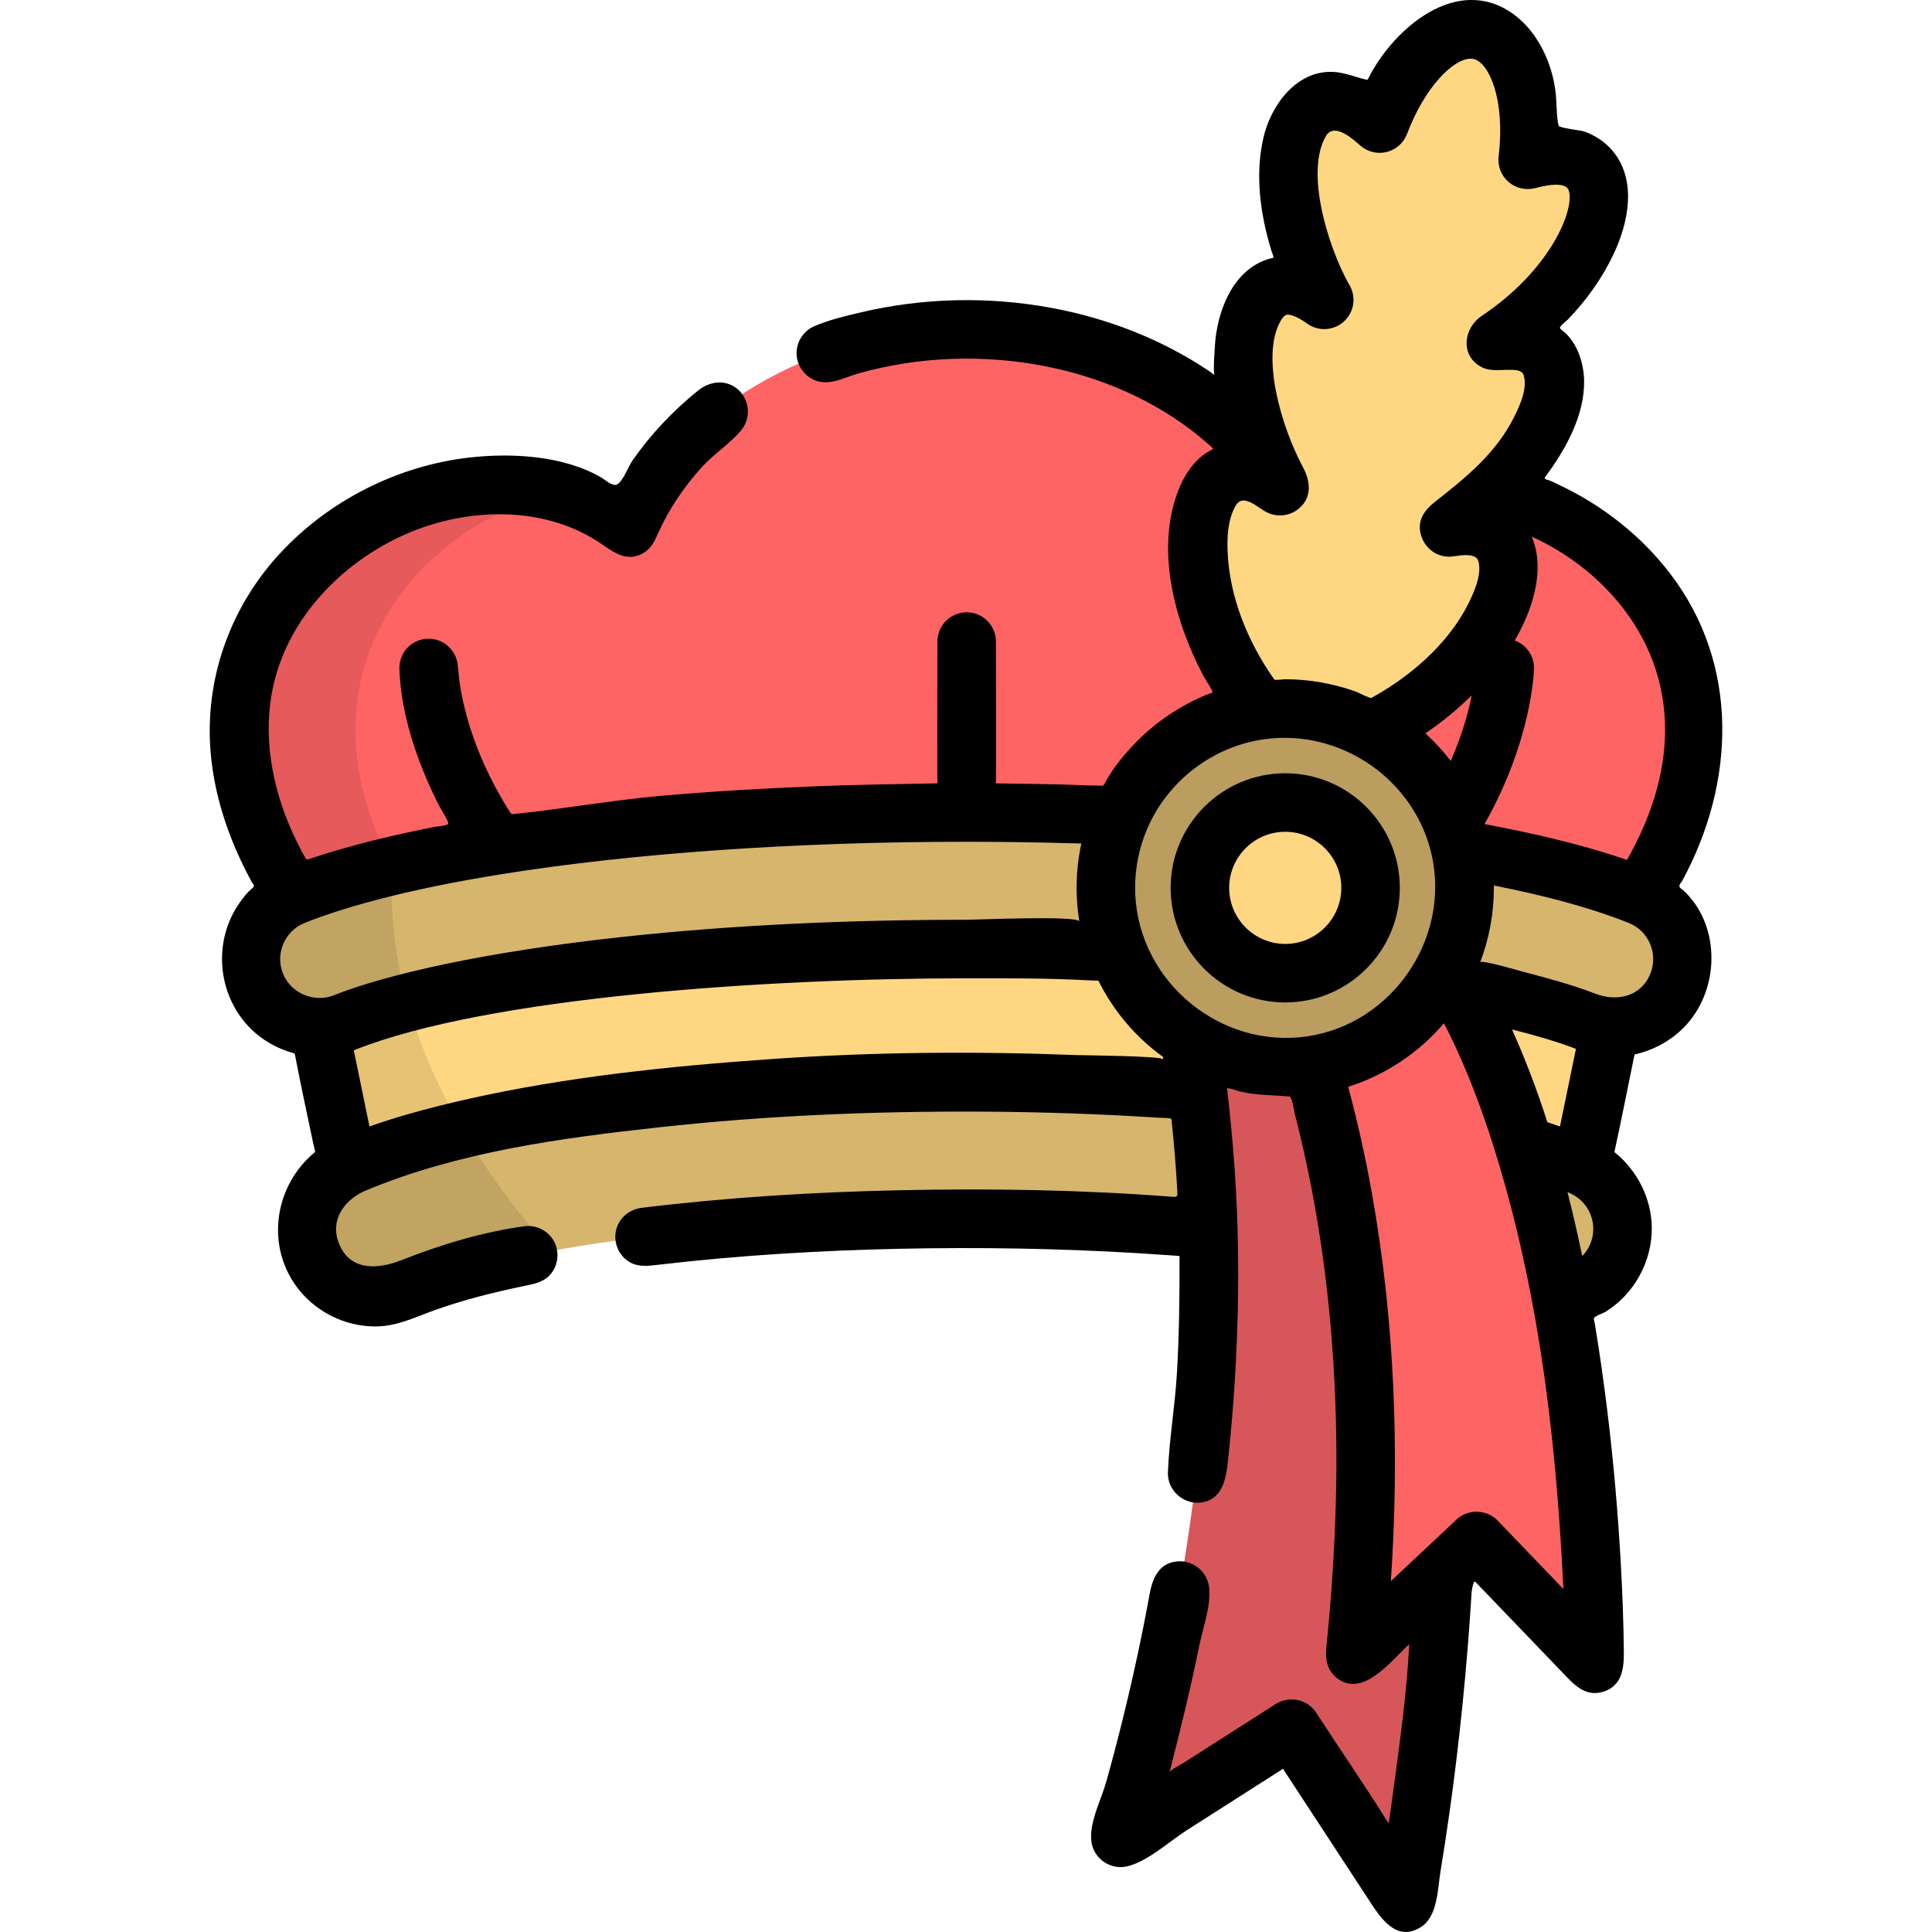
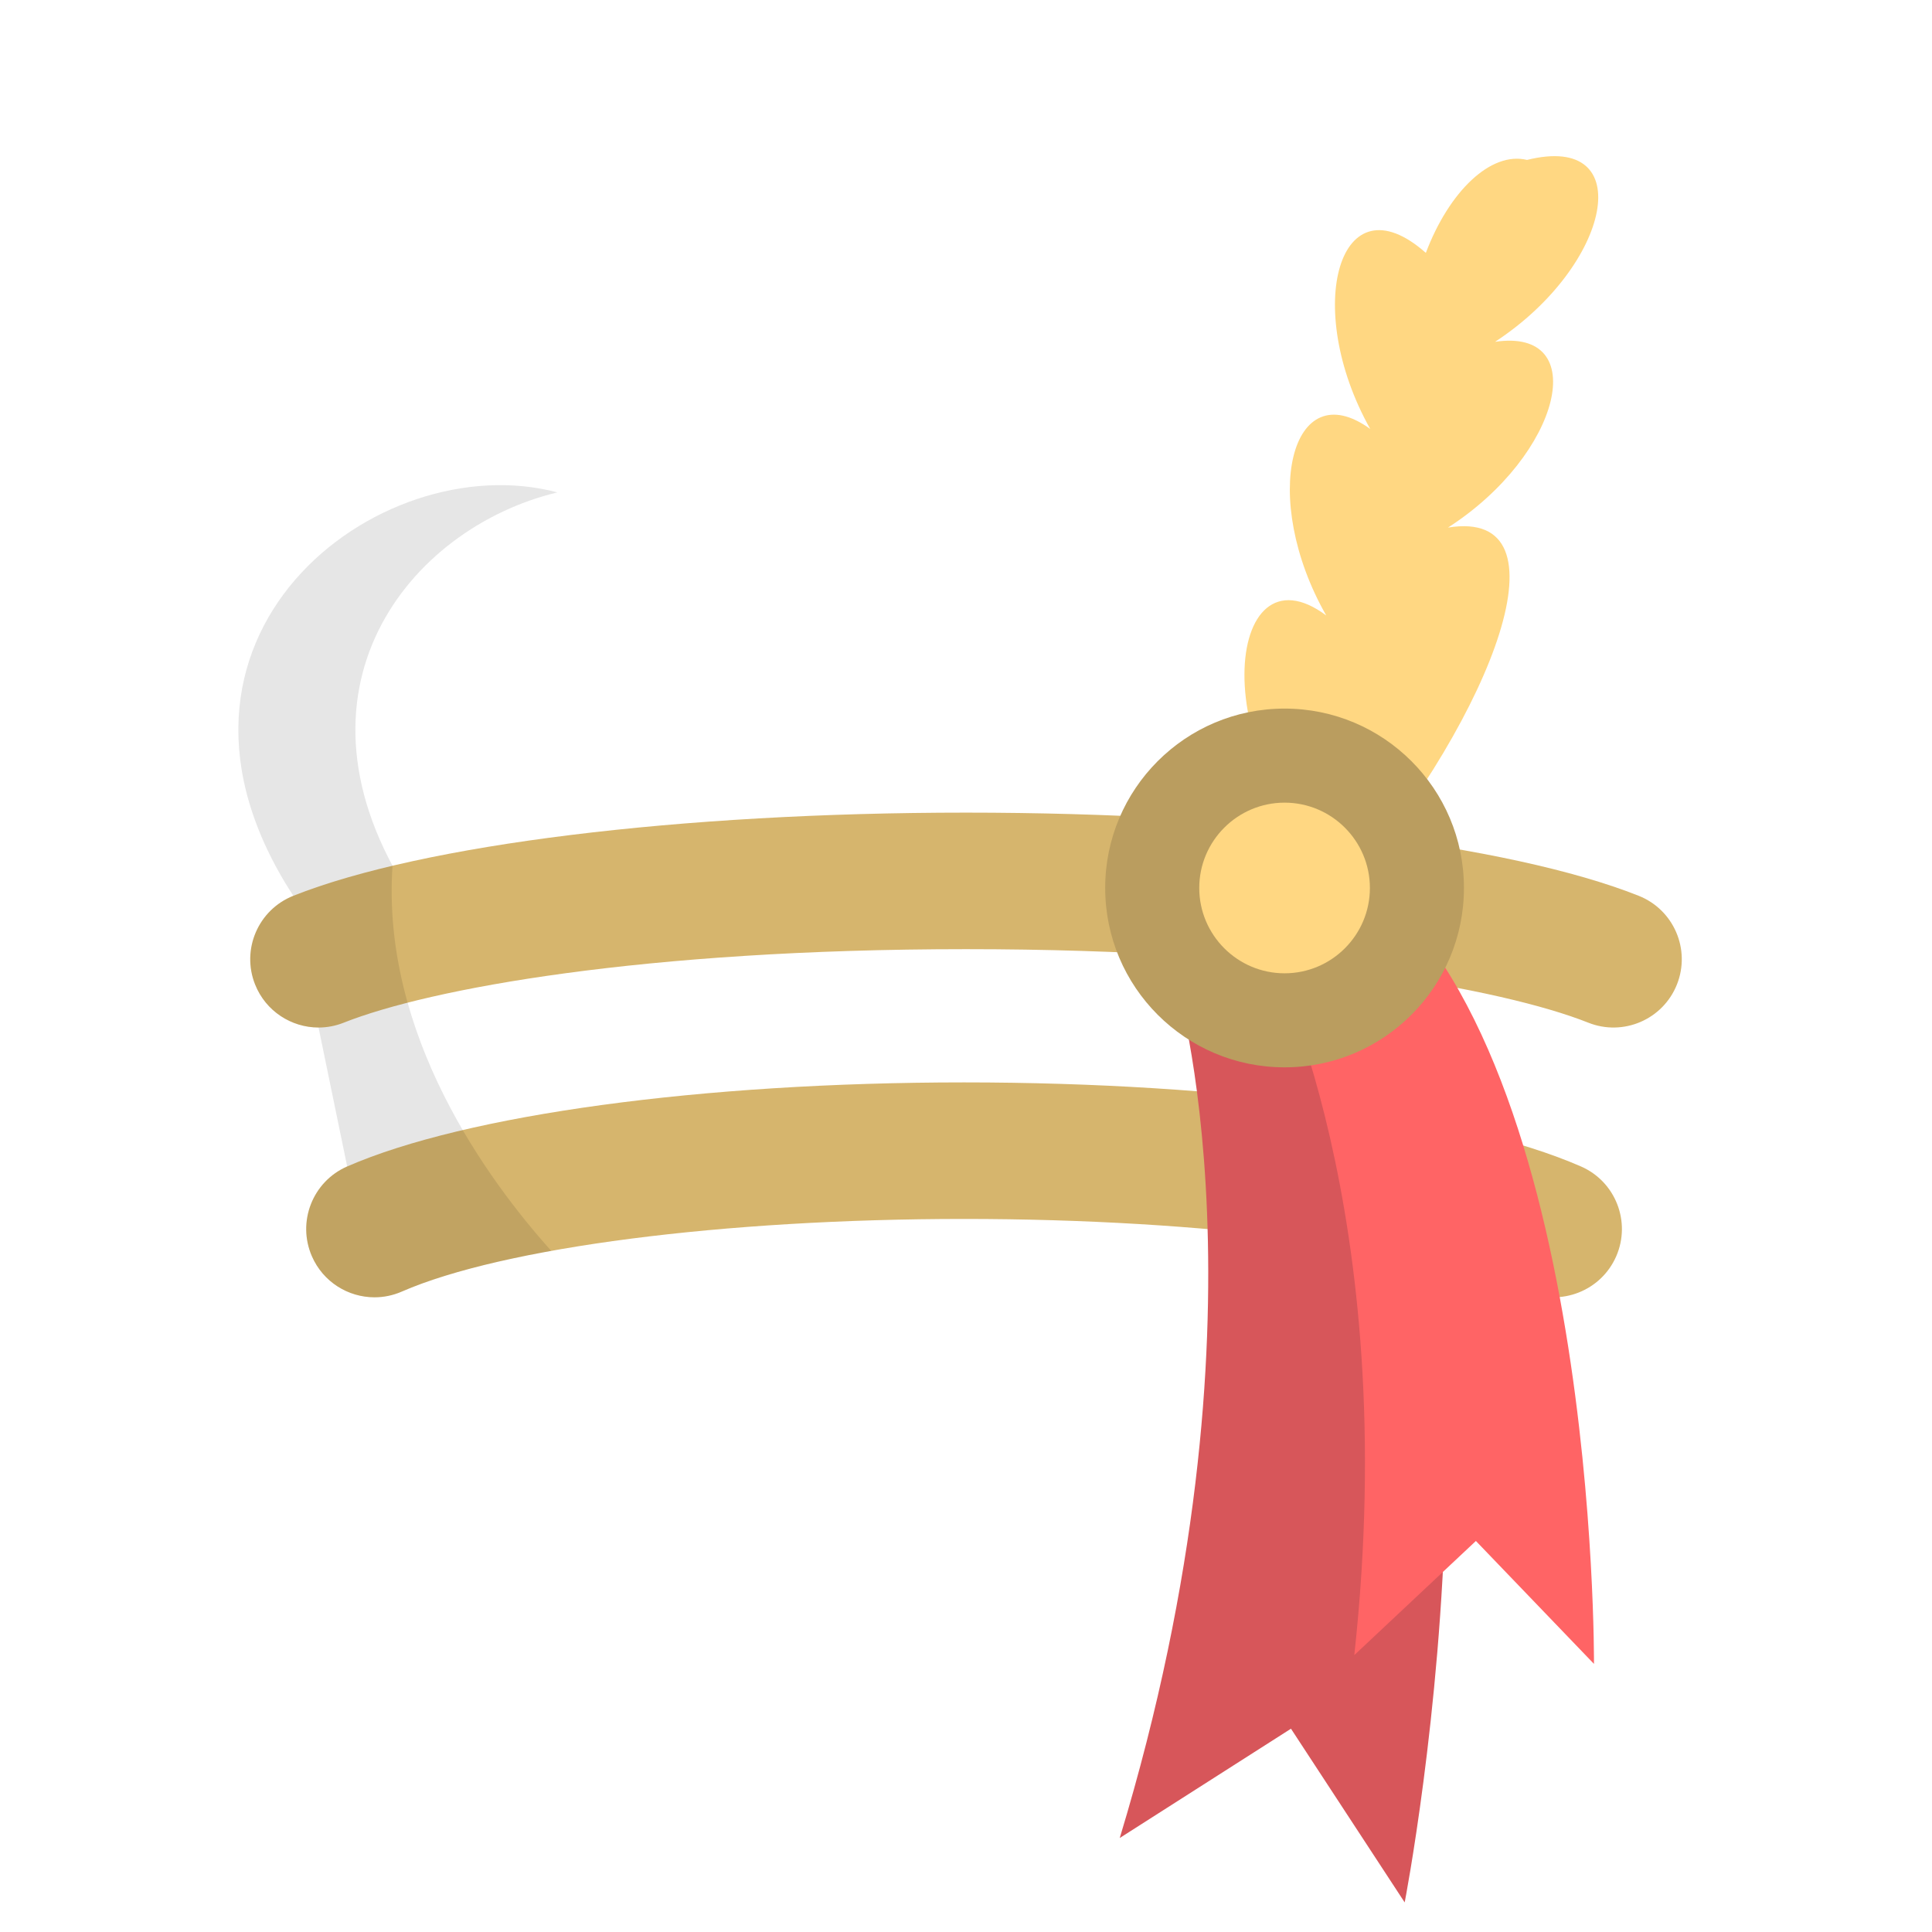
<svg xmlns="http://www.w3.org/2000/svg" version="1.1" id="Layer_1" x="0px" y="0px" viewBox="0 0 511.995 511.995" style="enable-background:new 0 0 511.995 511.995;" xml:space="preserve">
-   <path style="fill:#FF6465;" d="M434.279,237.397c50.695-77.975-43.723-133.795-88.694-97.51  c-12.637-30.554-47.97-52.547-89.583-52.547s-76.945,21.993-89.583,52.547c-44.969-36.285-139.389,19.535-88.694,97.51H434.279z" />
  <g style="opacity:0.1;">
    <path d="M147.712,130.488c-47.511-12.651-114.373,38.635-69.986,106.909h31.014C73.595,183.34,108.196,139.942,147.712,130.488z" />
  </g>
  <g>
-     <path style="fill:#FFD782;" d="M383.74,139.809c30.097-19.386,38.161-53.1,12.396-49.216c0.024-0.004,0.05-0.009,0.074-0.012   c30.933-20.257,38.131-55.594,8.461-48.199c2.061-17.363-2.859-31.89-12.415-34.227c-9.556-2.337-20.626,8.28-26.81,24.633   c-22.908-20.255-32.832,14.414-14.741,46.662c0.02,0.014,0.04,0.031,0.06,0.045c-21.063-15.336-29.469,18.293-11.718,49.381   c-26.559-19.811-33.337,37.712,6.295,71.096C395.909,188.65,416.446,134.492,383.74,139.809z" />
-     <polygon style="fill:#FFD782;" points="254.968,308.142 323.828,309.045 397.864,322.588 418.967,309.12 426.554,272.304    422.76,251.888 254.968,232.3 256.001,232.3 88.209,251.888 84.415,272.304 92.002,309.12 113.105,322.588 187.141,309.045    256.001,308.142  " />
+     <path style="fill:#FFD782;" d="M383.74,139.809c30.097-19.386,38.161-53.1,12.396-49.216c0.024-0.004,0.05-0.009,0.074-0.012   c30.933-20.257,38.131-55.594,8.461-48.199c-9.556-2.337-20.626,8.28-26.81,24.633   c-22.908-20.255-32.832,14.414-14.741,46.662c0.02,0.014,0.04,0.031,0.06,0.045c-21.063-15.336-29.469,18.293-11.718,49.381   c-26.559-19.811-33.337,37.712,6.295,71.096C395.909,188.65,416.446,134.492,383.74,139.809z" />
  </g>
  <g>
    <path style="fill:#D6B56D;" d="M99.251,343.796c-6.975,0-13.619-4.057-16.588-10.857c-3.999-9.156,0.183-19.821,9.34-23.82   c31.466-13.739,94.108-22.274,163.482-22.274c69.371,0,132.013,8.535,163.48,22.273c9.156,3.998,13.339,14.662,9.341,23.819   c-3.998,9.156-14.663,13.339-23.819,9.341c-26.785-11.694-85.272-19.25-149.003-19.25c-63.734,0-122.222,7.557-149.003,19.251   C104.124,343.308,101.667,343.796,99.251,343.796z" />
    <path style="fill:#D6B56D;" d="M84.415,272.304c-7.193,0-13.997-4.32-16.817-11.412c-3.692-9.285,0.843-19.804,10.127-23.496   c34.198-13.596,102.509-22.043,178.276-22.043c75.765,0,144.075,8.446,178.273,22.042c9.285,3.692,13.82,14.211,10.128,23.495   c-3.69,9.286-14.214,13.82-23.495,10.128c-22.606-8.987-79.359-19.482-164.907-19.482c-85.55,0-142.302,10.495-164.908,19.483   C88.902,271.892,86.64,272.304,84.415,272.304z" />
  </g>
  <path style="fill:#D7565A;" d="M311.47,259.527c0,0,27.32,88.96-14.729,227.557l45.377-28.964l30.133,46.035  c0,0,38.514-198.01-28.628-266.611L311.47,259.527z" />
  <path style="fill:#FF6465;" d="M336.287,252.764c0,0,35.532,67.642,22.612,185.855l32.224-30.251l31.294,32.578  c0,0,1.06-165.618-63.519-210.794L336.287,252.764z" />
  <circle style="fill:#BA9D5F;" cx="340.421" cy="235.317" r="47.536" />
  <path style="fill:#FFD782;" d="M340.422,257.933c-12.468,0-22.612-10.145-22.612-22.613c0-12.468,10.145-22.611,22.612-22.611  c12.468,0,22.612,10.144,22.612,22.611C363.034,247.789,352.891,257.933,340.422,257.933z" />
  <path style="opacity:0.1;enable-background:new    ;" d="M104.021,229.434c-10.141,2.399-18.999,5.063-26.294,7.963  c-9.285,3.692-13.819,14.211-10.127,23.496c2.82,7.092,9.623,11.412,16.817,11.412l7.586,36.815  c-9.156,3.999-13.338,14.663-9.34,23.82c2.969,6.8,9.614,10.857,16.588,10.857c2.417,0,4.874-0.488,7.23-1.517  c9.56-4.174,23.176-7.818,39.611-10.783C129.199,312.669,100.987,274.14,104.021,229.434z" />
-   <path d="M340.597,265.655c16.743,0,30.366-13.622,30.366-30.366s-13.622-30.366-30.366-30.366s-30.366,13.621-30.366,30.366  S323.854,265.655,340.597,265.655z M340.597,220.43c8.193,0,14.859,6.665,14.859,14.859c0,8.194-6.666,14.859-14.859,14.859  c-8.193,0-14.859-6.666-14.859-14.859C325.738,227.096,332.404,220.43,340.597,220.43z" />
-   <path d="M99.426,351.518c5.647,0,10.269-2.314,15.449-4.195c7.864-2.854,16.016-4.86,24.198-6.567  c2.695-0.563,5.171-0.991,6.985-3.269c1.974-2.478,2.237-6.012,0.633-8.749c-1.563-2.667-4.651-4.184-7.718-3.771  c-10.92,1.469-22.28,4.905-32.504,8.963c-6.322,2.509-13.904,3.015-16.75-4.68c-2.313-6.252,1.803-11.518,7.338-13.812  c24.613-10.202,51.28-13.799,77.576-16.692c28.045-3.085,56.271-4.273,84.477-4.161c0.024,0,0.049,0,0.072,0  c16.006,0.065,32.009,0.592,47.983,1.627c0.985,0.065,2.047-0.008,3.014,0.183c0.43,0.115,0.324,0.788,0.364,1.165  c0.638,5.991,1.114,11.998,1.448,18.013c0.085,1.521,0.096,1.686-1.507,1.571c-23.889-1.846-47.931-2.234-71.878-1.724  c-22.884,0.478-45.772,1.887-68.498,4.654c-3.034,0.369-5.647,2.298-6.645,5.237c-1.005,2.96-0.083,6.322,2.282,8.36  c2.817,2.427,6.037,1.809,9.423,1.417c20.957-2.423,42.05-3.694,63.137-4.152c21.146-0.448,42.309-0.103,63.423,1.174  c2.906,0.176,5.81,0.369,8.713,0.581c0.532,0.039,1.065,0.09,1.598,0.115c0.249,0.011,0.482-0.044,0.546,0.247  c0.041,0.185-0.012,0.473-0.011,0.667c0.038,10.02-0.089,20.174-0.684,30.232c-0.518,8.757-2.044,17.492-2.384,26.242  c-0.187,4.812,4.25,8.723,9.001,7.946c5.839-0.956,6.497-6.971,7.004-11.799c3.022-28.817,3.629-58.358,0.779-87.357  c-0.087-0.888-1.028-10.586-1.167-10.576c1.097-0.085,2.655,0.676,3.737,0.912c4.3,0.936,8.455,0.885,12.796,1.244  c0.84,0.073,1.279,3.834,1.45,4.499c6.866,26.63,10.25,54.086,10.927,81.557c0.492,19.956-0.502,39.886-2.519,59.738  c-0.329,3.089,0.05,6.009,2.528,8.128c6.746,5.767,14.383-4.046,18.805-8.196c0.198-0.186,0.463-0.374,0.616-0.598  c-0.672,13.067-2.51,26.202-4.267,39.159c-0.379,2.795-0.758,5.593-1.188,8.381c-0.136-0.287-0.358-0.562-0.533-0.83  c-6.031-9.649-12.51-19.007-18.693-28.558c-2.275-3.52-7.15-4.529-10.668-2.29c-8.211,5.239-16.421,10.482-24.631,15.722  c-1.049,0.67-2.657,1.351-3.521,2.264c2.857-11.077,5.563-22.177,7.843-33.391c0.969-4.762,3.229-10.78,2.588-15.661  c-0.536-4.078-4.316-7.091-8.411-6.71c-4.952,0.46-6.572,4.534-7.344,8.766c-1.005,5.51-2.099,11.004-3.276,16.48  c-2.388,11.105-5.119,22.136-8.17,33.077c-1.341,4.807-4.504,10.644-3.991,15.726c0.461,4.571,4.963,7.809,9.447,6.782  c5.465-1.253,11.215-6.624,15.885-9.605c8.49-5.419,16.981-10.836,25.47-16.258c2.908,4.445,5.819,8.89,8.728,13.335  c4.632,7.077,9.265,14.155,13.897,21.232c3.103,4.741,7.353,11.628,14.01,7.317c4.397-2.847,4.348-10.141,5.106-14.731  c3.219-19.506,5.563-39.166,7.172-58.87c-0.003,0.034,0.046-0.591,0.048-0.591c0.394-4.869,0.735-9.743,1.034-14.618  c0.002-0.041,0.415-3.257,1.019-2.589c0.843,0.93,1.743,1.817,2.613,2.723c2.043,2.127,4.086,4.253,6.128,6.38  c4.637,4.827,9.273,9.654,13.909,14.479c3.119,3.247,6.255,7.126,11.327,5.469c4.948-1.616,5.382-6.287,5.336-10.719  c-0.082-7.893-0.391-15.785-0.833-23.667c-0.75-13.345-1.92-26.669-3.539-39.937c-0.899-7.374-1.939-14.731-3.14-22.061  c-0.071-0.437-0.144-0.876-0.217-1.313c-0.038-0.231-0.308-1.072-0.183-1.282c0.388-0.643,2.352-1.23,2.988-1.621  c7.623-4.683,12.408-13.341,12.33-22.286c-0.068-7.817-3.846-15.232-9.915-20.095c0.094-0.179,0.117-0.503,0.161-0.718  c1.758-8.041,3.326-16.13,4.985-24.192c0.058-0.279,0.2-0.671,0.18-0.939c5.742-1.28,10.93-4.345,14.652-8.93  c7.997-9.852,7.847-25.745-1.72-34.593c-0.335-0.31-0.935-0.524-1.007-1.049c-0.078-0.559,0.484-0.992,0.726-1.437  c14.101-25.977,15.28-57.368-3.256-81.512c-7.625-9.932-17.735-17.891-29.024-23.269c-1.026-0.489-2.027-1.043-3.109-1.404  c-0.296-0.099-0.703-0.144-0.94-0.362c-0.234-0.208-0.059-0.386,0.11-0.614c5.334-7.226,10.356-16.146,10.22-25.395  c-0.066-4.493-1.696-9.674-5.111-12.78c-0.176-0.159-1.43-1.007-1.299-1.286c0.37-0.794,1.511-1.54,2.116-2.165  c4.873-5.031,9.137-10.983,12.133-17.37c3.913-8.328,6.195-19.385-0.167-27.166c-1.986-2.429-4.656-4.211-7.603-5.262  c-0.907-0.324-6.679-0.91-6.829-1.566c-0.591-2.581-0.469-5.438-0.722-8.135c-0.745-7.966-4.62-16.578-11.196-21.372  c-14.904-10.866-31.86,3.763-38.502,16.994c-0.13,0.259-0.181,0.414-0.489,0.343c-3.007-0.687-5.915-1.976-9.036-2.076  c-9.66-0.308-16.331,8.97-18.281,17.462c-2.284,9.944-0.809,20.408,2.151,30.047c0.148,0.483,0.522,1.165,0.508,1.692  c-0.149,0.173-0.529,0.171-0.738,0.226c-9.408,2.532-13.643,12.616-14.636,21.445c-0.091,0.812-0.756,9.311-0.189,9.403  c-0.357-0.06-0.792-0.511-1.093-0.715c-0.377-0.256-0.756-0.51-1.136-0.761c-12.316-8.125-26.361-13.517-40.842-16.216  c-16.741-3.123-34.199-2.764-50.774,1.171c-3.985,0.946-8.489,1.987-12.345,3.682c-2.936,1.291-4.809,4.368-4.612,7.568  c0.196,3.178,2.39,5.974,5.427,6.926c3.636,1.139,7.423-1.008,10.86-1.983c16.153-4.58,33.476-5.153,49.933-1.872  c14.614,2.913,28.715,9.001,40.33,18.415c0.317,0.256,3.896,3.282,3.828,3.358c-0.394,0.43-0.987,0.608-1.474,0.905  c-3.606,2.203-6.179,6.128-7.692,9.993c-6.267,15.994-0.961,35.208,6.797,49.694c0.177,0.331,2.391,3.741,2.213,3.954  c-0.24,0.287-0.925,0.398-1.281,0.542c-6.957,2.807-13.441,7.115-18.765,12.487c-3.303,3.333-6.476,7.194-8.667,11.366  c-0.162,0.309-0.263,0.378-0.614,0.377c-3.761-0.007-7.535-0.249-11.295-0.339c-5.598-0.133-11.197-0.17-16.795-0.274  c0.101-0.259,0.019-35.98,0.018-37.586c0.005-3.126-1.969-6.061-4.911-7.221c-3.187-1.257-6.918-0.212-8.999,2.503  c-1.035,1.349-1.6,3.051-1.597,4.718c-0.001,4.305-0.121,37.288,0.02,37.582c-11.109,0.203-22.209,0.353-33.312,0.815  c-13.53,0.564-27.055,1.326-40.543,2.541c-12.78,1.151-25.387,3.457-38.138,4.734c-0.475,0.048-0.889,0.178-1.178-0.266  c-1.457-2.238-2.757-4.566-4.043-6.904c-4.275-8.032-7.499-16.714-9.125-25.678c-0.4-2.207-0.58-4.397-0.806-6.623  c-0.297-2.914-2.301-5.471-5.045-6.485c-2.862-1.057-6.16-0.285-8.268,1.915c-1.498,1.564-2.228,3.657-2.143,5.806  c0.481,12.228,4.768,24.497,10.155,35.368c0.849,1.713,2.088,3.421,2.788,5.181c0.343,0.862-2.916,0.993-3.437,1.095  c-11.205,2.19-22.302,4.86-33.147,8.451c-0.887,0.294-0.973,0.389-1.438-0.458c-1.214-2.209-2.351-4.457-3.381-6.758  c-5.442-12.174-7.905-25.923-4.845-39.067c4.038-17.349,17.376-31.333,33.178-38.883c16.685-7.972,38.384-8.956,54.032,2.019  c3.501,2.455,7.055,4.679,11.196,1.87c1.815-1.231,2.623-3.094,3.521-5.094c2.823-6.282,6.863-12.26,11.564-17.428  c3.094-3.402,7.41-6.157,10.392-9.723c2.616-3.127,2.297-7.895-0.69-10.663c-3.134-2.905-7.5-2.461-10.665,0.084  c-6.64,5.339-12.547,11.561-17.428,18.549c-1.001,1.433-2.547,5.506-4.052,6.366c-1.217,0.679-3.211-1.21-4.157-1.764  c-10.032-5.877-23.792-6.627-35.054-5.342c-18.988,2.167-37.117,11.331-50.121,25.337c-12.64,13.613-19.479,31.666-18.602,50.265  c0.615,13.057,4.918,25.655,11.158,37.057c0.165,0.302,0.532,0.583,0.461,0.966c-0.062,0.334-0.42,0.507-0.655,0.707  c-1.126,0.956-2.097,2.235-2.957,3.427c-7.764,10.756-5.978,26.183,4.121,34.818c3.001,2.567,6.53,4.335,10.333,5.362  c-0.011,0.21,0.093,0.517,0.14,0.742c1.46,7.783,3.197,15.513,4.795,23.269c0.036,0.176,0.536,2.021,0.446,2.094  c-10.592,8.661-13.152,24.265-5.02,35.511C83.283,347.467,91.224,351.518,99.426,351.518z M97.916,298.523l-4.16-20.184  c0.126-0.048,0.252-0.097,0.377-0.147c35.151-13.976,109.261-18.934,162.043-18.934c10.666,0,21.41-0.06,32.063,0.53  c0.954,0.031,1.9,0.068,2.85,0.102c3.982,8.023,9.812,14.907,17.078,20.17c0.038,0.226,0.075,0.446,0.114,0.676  c-0.147-0.891-21.038-1.064-23.086-1.137c-26.94-1.04-54.073-0.821-80.972,1.073c-26.875,1.892-54,4.669-80.423,10.621  c-2.421,0.546-4.836,1.116-7.245,1.716C110.273,294.574,104.027,296.374,97.916,298.523z M396.89,402.965  c-2.837-2.954-7.796-3.194-10.898-0.281l-17.402,16.336c0.001-0.01,0.001-0.02,0.002-0.03c2.323-34.355,1.022-69.029-5.059-102.953  c-1.662-9.274-3.703-18.477-6.128-27.582c-0.039-0.148-0.079-0.302-0.119-0.449c9.879-3.125,18.666-8.98,25.368-16.833  c0.499,0.97,1,1.938,1.49,2.939c0.06,0.122,0.121,0.242,0.181,0.364c3.706,7.621,7.126,16.138,10.221,25.463  c0.048,0.143,0.092,0.286,0.139,0.429c12.729,38.65,17.669,79.625,19.59,120.129c0.009,0.197,0.019,0.395,0.028,0.592  C414.302,421.09,396.891,402.965,396.89,402.965z M380.569,192.349c3.113-2.292,6.069-4.789,8.844-7.486  c0.199-0.194,0.403-0.385,0.601-0.58c-0.875,4.377-2.513,10.418-5.551,17.381c-2.014-2.625-4.247-5.084-6.709-7.319  c0.068-0.045,0.132-0.095,0.201-0.142C378.836,193.601,379.709,192.983,380.569,192.349z M410.208,297.436  c-0.047-0.016-0.09-0.031-0.136-0.047c-2.848-8.838-5.974-17.033-9.377-24.57c6.126,1.522,11.471,3.108,15.772,4.7  c0.041,0.016,0.083,0.031,0.124,0.047c0.361,0.133,0.703,0.268,1.048,0.402l-4.235,20.556c-0.086-0.03-0.179-0.06-0.265-0.09  C412.18,298.098,411.205,297.766,410.208,297.436z M415.394,315.919c0.202,0.086,0.409,0.173,0.607,0.258  c0.011,0.005,0.024,0.01,0.035,0.016c5.225,2.281,7.619,8.386,5.339,13.61c-0.507,1.161-1.214,2.197-2.071,3.076  C418.091,327.025,416.788,321.371,415.394,315.919z M437.374,257.995c-2.409,6.059-8.803,7.549-14.451,5.386  c-6.351-2.43-12.922-4.205-19.495-5.917c-0.893-0.233-10.893-3.187-11.178-2.441c2.397-6.266,3.64-12.944,3.64-19.734  c0-0.212-0.001-0.423-0.003-0.635c0.026,0.005,0.052,0.01,0.078,0.016c0.175,0.035,0.345,0.071,0.519,0.106  c11.802,2.392,23.585,5.258,34.811,9.677c0.097,0.038,0.198,0.077,0.295,0.115c2.566,1.02,4.582,2.978,5.674,5.514  C438.354,252.619,438.394,255.427,437.374,257.995z M437.625,174.259c6.499,16.345,4.251,34.782-6.467,53.623  c-0.137-0.048-0.285-0.093-0.424-0.141c-8.599-2.953-17.427-5.193-26.303-7.134c-3.499-0.766-7.012-1.47-10.533-2.131  c-0.166-0.031-0.327-0.065-0.494-0.096c12.551-22.138,13.1-40.398,13.117-41.201c0.073-3.409-2.069-6.346-5.105-7.451  c5.11-8.783,7.124-17.445,5.53-24.359c-0.043-0.186-0.102-0.361-0.15-0.544c-0.084-0.324-0.165-0.647-0.265-0.96  c-0.073-0.233-0.161-0.455-0.242-0.682c-0.094-0.262-0.185-0.524-0.289-0.777c-0.026-0.063-0.045-0.13-0.071-0.193  C420.478,148.849,432.125,160.425,437.625,174.259z M339.415,84.974c0.922-1.587,1.565-1.587,1.839-1.587  c0.443,0,2.111,0.166,5.123,2.346c0.035,0.025,0.07,0.051,0.113,0.081c3.459,2.424,8.228,1.632,10.717-1.793  c1.926-2.65,1.93-6.113,0.249-8.756c-0.031-0.048-0.063-0.096-0.095-0.145c-5.718-10.476-11.443-29.736-5.976-39.074  c2.142-3.66,7.052,0.708,9.098,2.517c1.908,1.688,4.524,2.33,6.999,1.718c2.474-0.612,4.488-2.4,5.389-4.783  c4.721-12.484,12.285-19.944,16.871-19.944c0.295,0,0.572,0.033,0.847,0.1c3.919,0.958,8.378,10.451,6.557,25.781  c-0.301,2.531,0.662,5.047,2.573,6.732c1.911,1.684,4.528,2.323,7.002,1.706c1.815-0.453,8.184-2.159,9.031,0.678  c1.557,5.22-5.03,21.124-23.107,33.176c-4.752,3.168-5.748,10.332-0.254,13.436c2.462,1.391,5.303,0.785,7.985,0.845  c1.197,0.027,3.007,0.064,3.419,1.46c1.018,3.459-0.939,7.787-2.425,10.804c-4.798,9.736-12.747,16.175-21.097,22.718  c-2.838,2.224-4.778,5.019-3.721,8.752c1.069,3.771,4.677,6.323,8.606,5.689c0.191-0.031,0.365-0.044,0.551-0.069  c1.709-0.237,5.576-0.865,6.121,1.492c0.714,3.099-0.637,6.621-1.885,9.407c-4.404,9.835-12.618,17.872-21.553,23.715  c-1.609,1.051-3.256,2.042-4.943,2.966c-0.375,0.206-3.659-1.497-4.153-1.673c-5.99-2.132-12.415-3.284-18.776-3.264  c-0.273,0.001-2.659,0.297-2.812,0.08c-0.062-0.088-0.126-0.175-0.188-0.263c-6.835-9.766-11.71-21.599-12.195-33.617  c-0.153-3.794,0.052-7.965,1.733-11.447c0.711-1.472,1.567-2.487,3.322-2.004c2.153,0.593,3.668,2.271,5.658,3.163  c2.758,1.236,6.057,0.738,8.32-1.264c3.46-3.062,2.853-7.323,0.871-10.968C339.519,112.971,334.031,94.248,339.415,84.974z   M335.157,195.888c20.309-2.775,39.926,10.853,44.297,30.876c4.832,22.133-10.57,44.559-32.984,47.873  c-22.933,3.391-44.441-14.279-45.606-37.41c-0.032-0.645-0.049-1.291-0.049-1.937c0-5.554,1.131-10.938,3.36-16.003  C309.711,206.708,321.582,197.743,335.157,195.888z M80.767,244.569c12.785-5.083,30.562-9.424,51.825-12.85  c0.226-0.025,0.451-0.062,0.675-0.108c34.09-5.443,77.059-8.537,122.911-8.537c0.033,0,0.067,0,0.1,0  c9.973,0.001,19.947,0.166,29.916,0.456c0.122,0.003,0.245,0.005,0.368,0.009c-0.833,3.834-1.253,7.76-1.253,11.747  c0,3,0.24,5.974,0.717,8.904c-0.34-1.634-27.222-0.442-29.848-0.442c-30.111,0-60.806,1.257-90.964,4.516  c-36.994,3.997-63.008,10.029-76.809,15.516c-5.081,2.02-11.317-0.484-13.425-5.786C72.874,252.7,75.469,246.679,80.767,244.569z" />
  <g>
</g>
  <g>
</g>
  <g>
</g>
  <g>
</g>
  <g>
</g>
  <g>
</g>
  <g>
</g>
  <g>
</g>
  <g>
</g>
  <g>
</g>
  <g>
</g>
  <g>
</g>
  <g>
</g>
  <g>
</g>
  <g>
</g>
</svg>